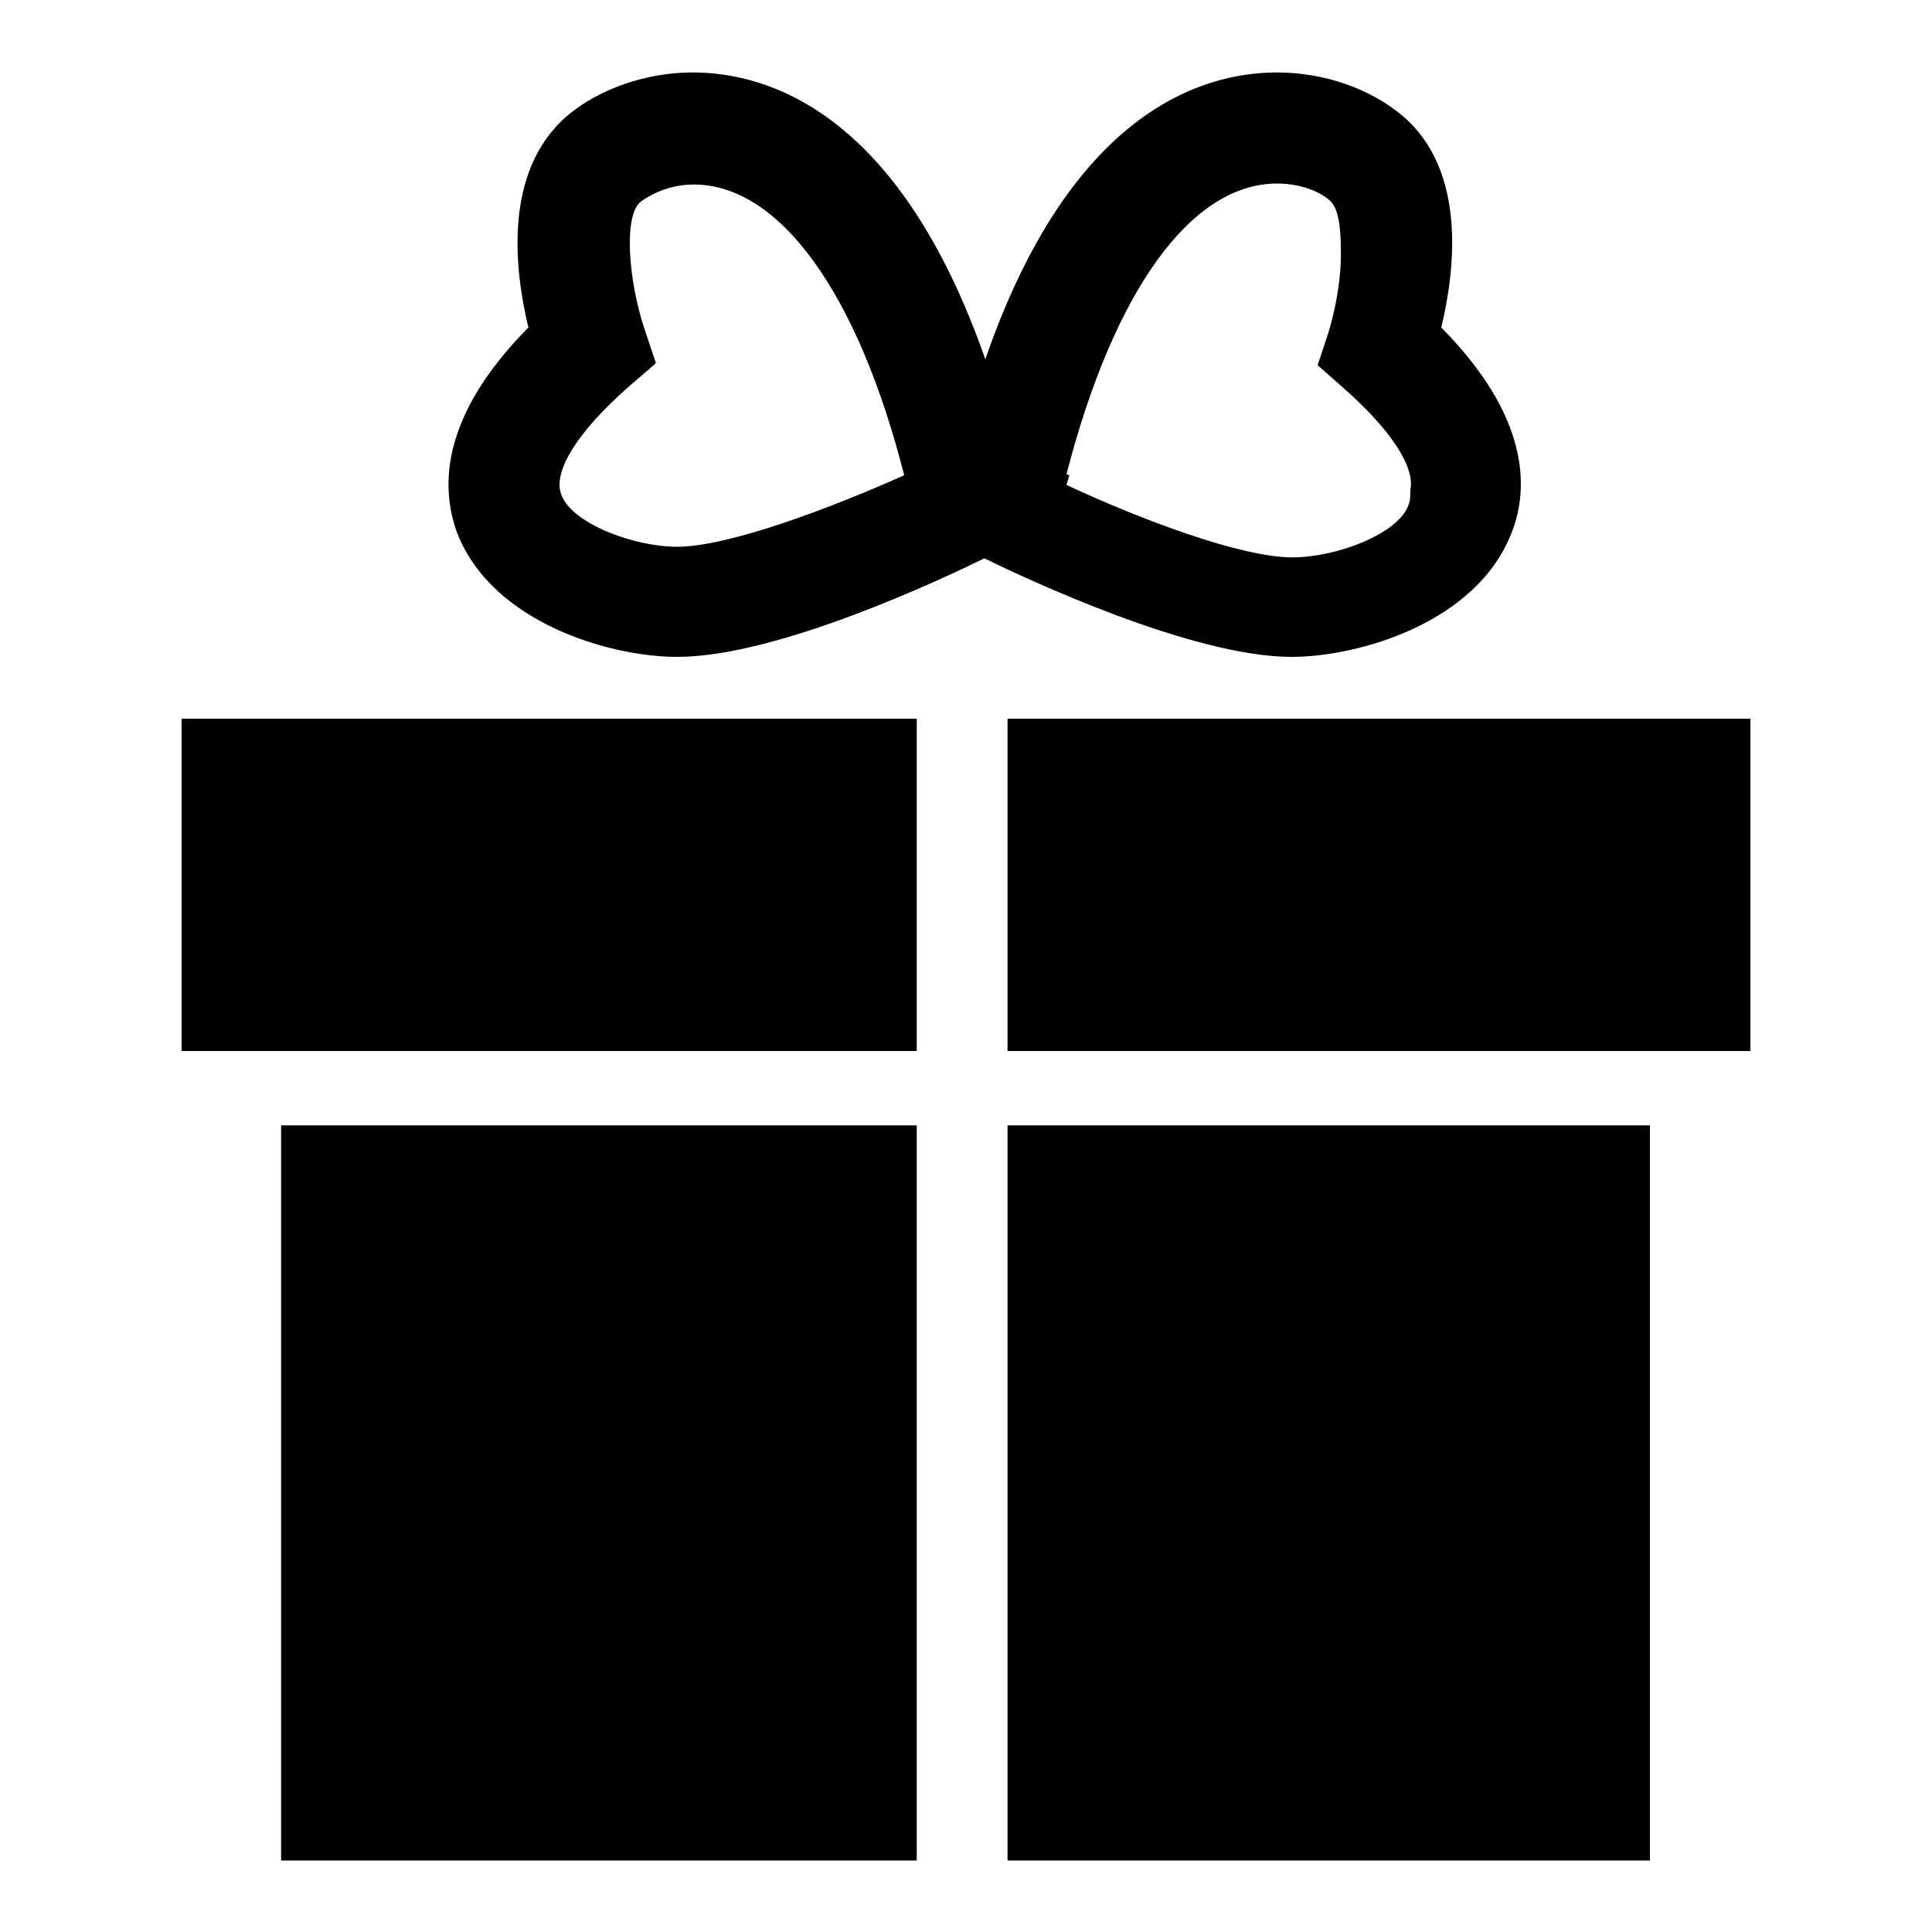
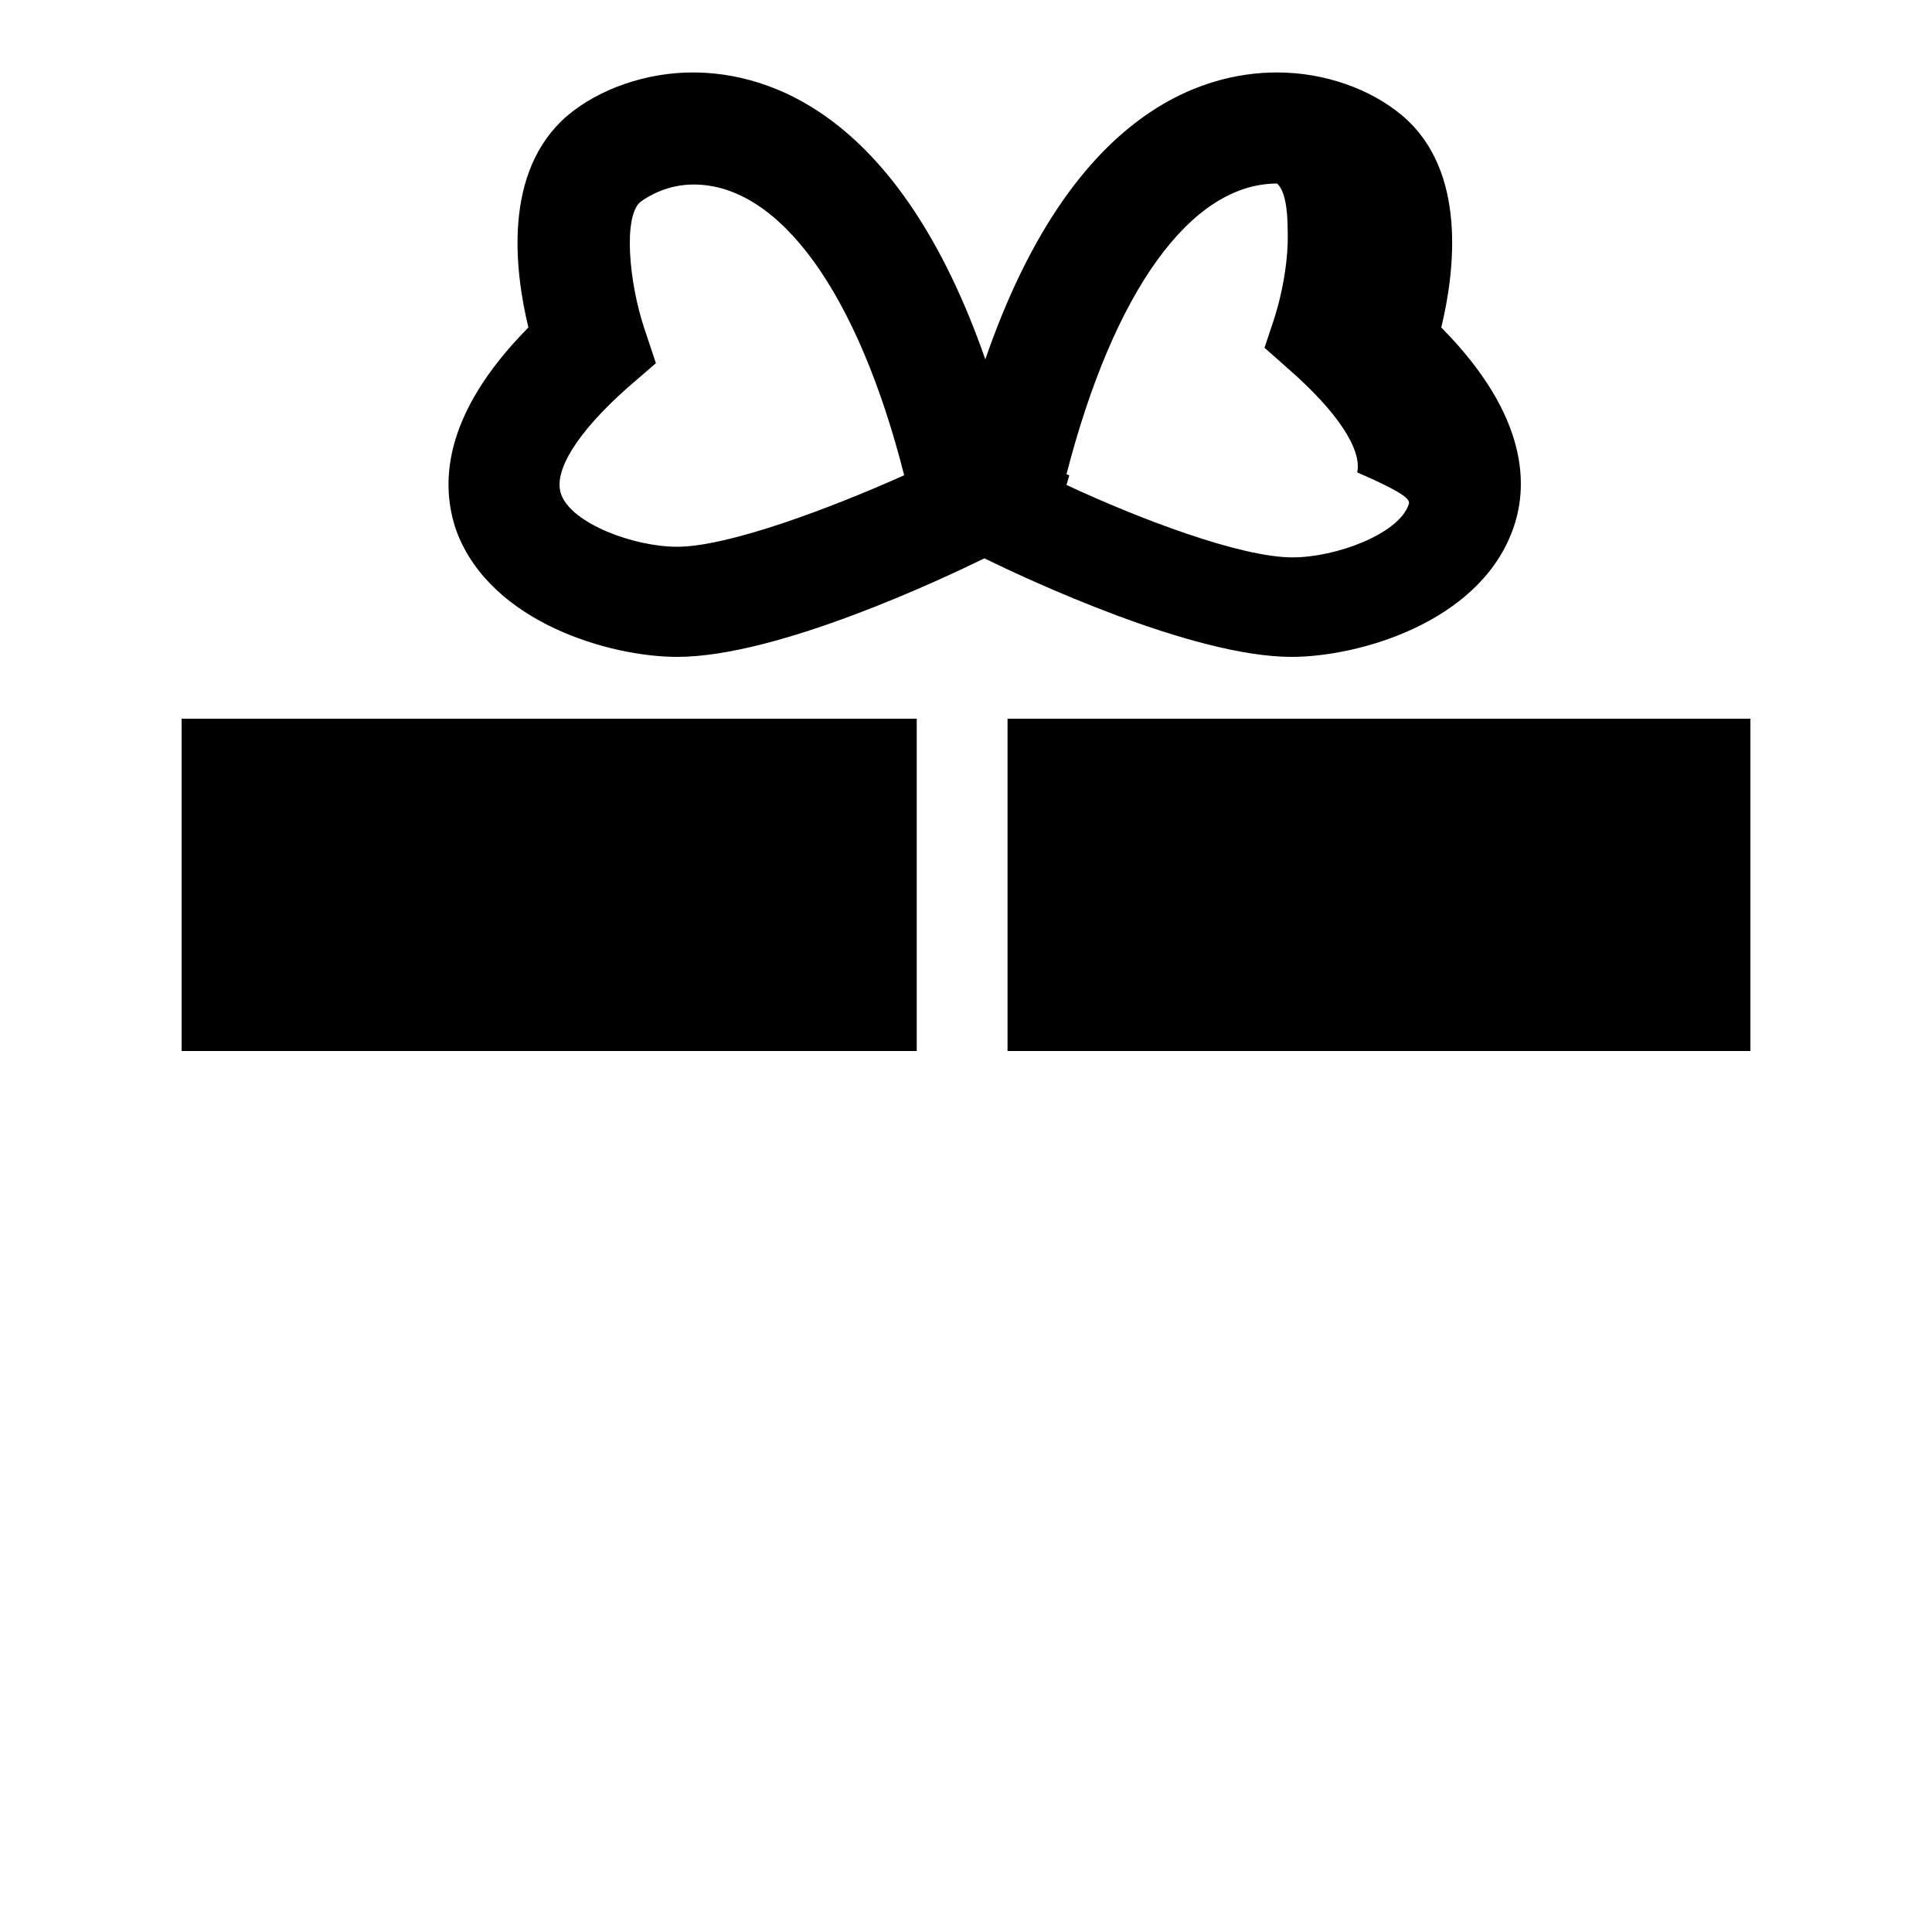
<svg xmlns="http://www.w3.org/2000/svg" xml:space="preserve" style="enable-background:new 0 0 200 200;" viewBox="0 0 200 200" y="0px" x="0px" id="Layer_1" version="1.1">
  <defs id="defs21" />
  <style id="style2" type="text/css">
</style>
  <g id="g16">
    <g id="g14">
-       <rect id="rect4" height="76.1" width="66.5" class="st0" y="116.5" x="104.3" />
-       <rect id="rect6" height="76.1" width="65.8" class="st0" y="116.5" x="29.1" />
-       <path id="path8" d="M149.2,33.9c1.4-5.8,2.7-16.2-4-21.9c-3.3-2.8-8.1-4.5-13-4.5c-7.9,0-21.4,4.2-30.2,29.7    C93.1,11.7,79.6,7.5,71.7,7.5c-4.8,0-9.7,1.7-13,4.5c-6.7,5.8-5.4,16.1-4,21.9c-9.1,9.2-9.1,16.5-7.4,21.2    C50.9,64.5,63.2,68,70.1,68c10.4,0,27.5-8.1,31.8-10.2c4.3,2.1,21.5,10.2,31.8,10.2c6.9,0,19.2-3.5,22.8-12.9    C158.3,50.5,158.3,43.1,149.2,33.9L149.2,33.9z M70.1,56.6c-4.5,0-10.9-2.4-12-5.4c-0.9-2.4,1.7-6.5,6.9-11.1l2.9-2.5l-1.2-3.6    c-1.6-4.8-2.2-11.6-0.4-13.1c0.8-0.6,2.8-1.8,5.5-1.8c8.9,0,17,11.2,21.8,30.1C86,52.6,75.4,56.6,70.1,56.6L70.1,56.6z     M145.8,52.3c-1.1,3-7.5,5.4-12,5.4c-5.4,0-15.9-4-23.4-7.5c0.1-0.3,0.2-0.7,0.3-1c-0.1,0-0.2-0.1-0.3-0.1    c4.9-19,12.9-30.1,21.8-30.1c2.8,0,4.8,1.1,5.5,1.8c0.8,0.7,1.1,2.6,1.1,4.9c0.1,2.8-0.5,6.4-1.5,9.4l-0.9,2.7l2.6,2.3    c4.9,4.3,7.5,8.2,7,10.6C146,51.3,146,51.8,145.8,52.3L145.8,52.3z" class="st0" />
+       <path id="path8" d="M149.2,33.9c1.4-5.8,2.7-16.2-4-21.9c-3.3-2.8-8.1-4.5-13-4.5c-7.9,0-21.4,4.2-30.2,29.7    C93.1,11.7,79.6,7.5,71.7,7.5c-4.8,0-9.7,1.7-13,4.5c-6.7,5.8-5.4,16.1-4,21.9c-9.1,9.2-9.1,16.5-7.4,21.2    C50.9,64.5,63.2,68,70.1,68c10.4,0,27.5-8.1,31.8-10.2c4.3,2.1,21.5,10.2,31.8,10.2c6.9,0,19.2-3.5,22.8-12.9    C158.3,50.5,158.3,43.1,149.2,33.9L149.2,33.9z M70.1,56.6c-4.5,0-10.9-2.4-12-5.4c-0.9-2.4,1.7-6.5,6.9-11.1l2.9-2.5l-1.2-3.6    c-1.6-4.8-2.2-11.6-0.4-13.1c0.8-0.6,2.8-1.8,5.5-1.8c8.9,0,17,11.2,21.8,30.1C86,52.6,75.4,56.6,70.1,56.6L70.1,56.6z     M145.8,52.3c-1.1,3-7.5,5.4-12,5.4c-5.4,0-15.9-4-23.4-7.5c0.1-0.3,0.2-0.7,0.3-1c-0.1,0-0.2-0.1-0.3-0.1    c4.9-19,12.9-30.1,21.8-30.1c0.8,0.7,1.1,2.6,1.1,4.9c0.1,2.8-0.5,6.4-1.5,9.4l-0.9,2.7l2.6,2.3    c4.9,4.3,7.5,8.2,7,10.6C146,51.3,146,51.8,145.8,52.3L145.8,52.3z" class="st0" />
      <rect id="rect10" height="34.4" width="76.1" class="st0" y="74.4" x="18.8" />
      <rect id="rect12" height="34.4" width="76.9" class="st0" y="74.4" x="104.3" />
    </g>
  </g>
</svg>